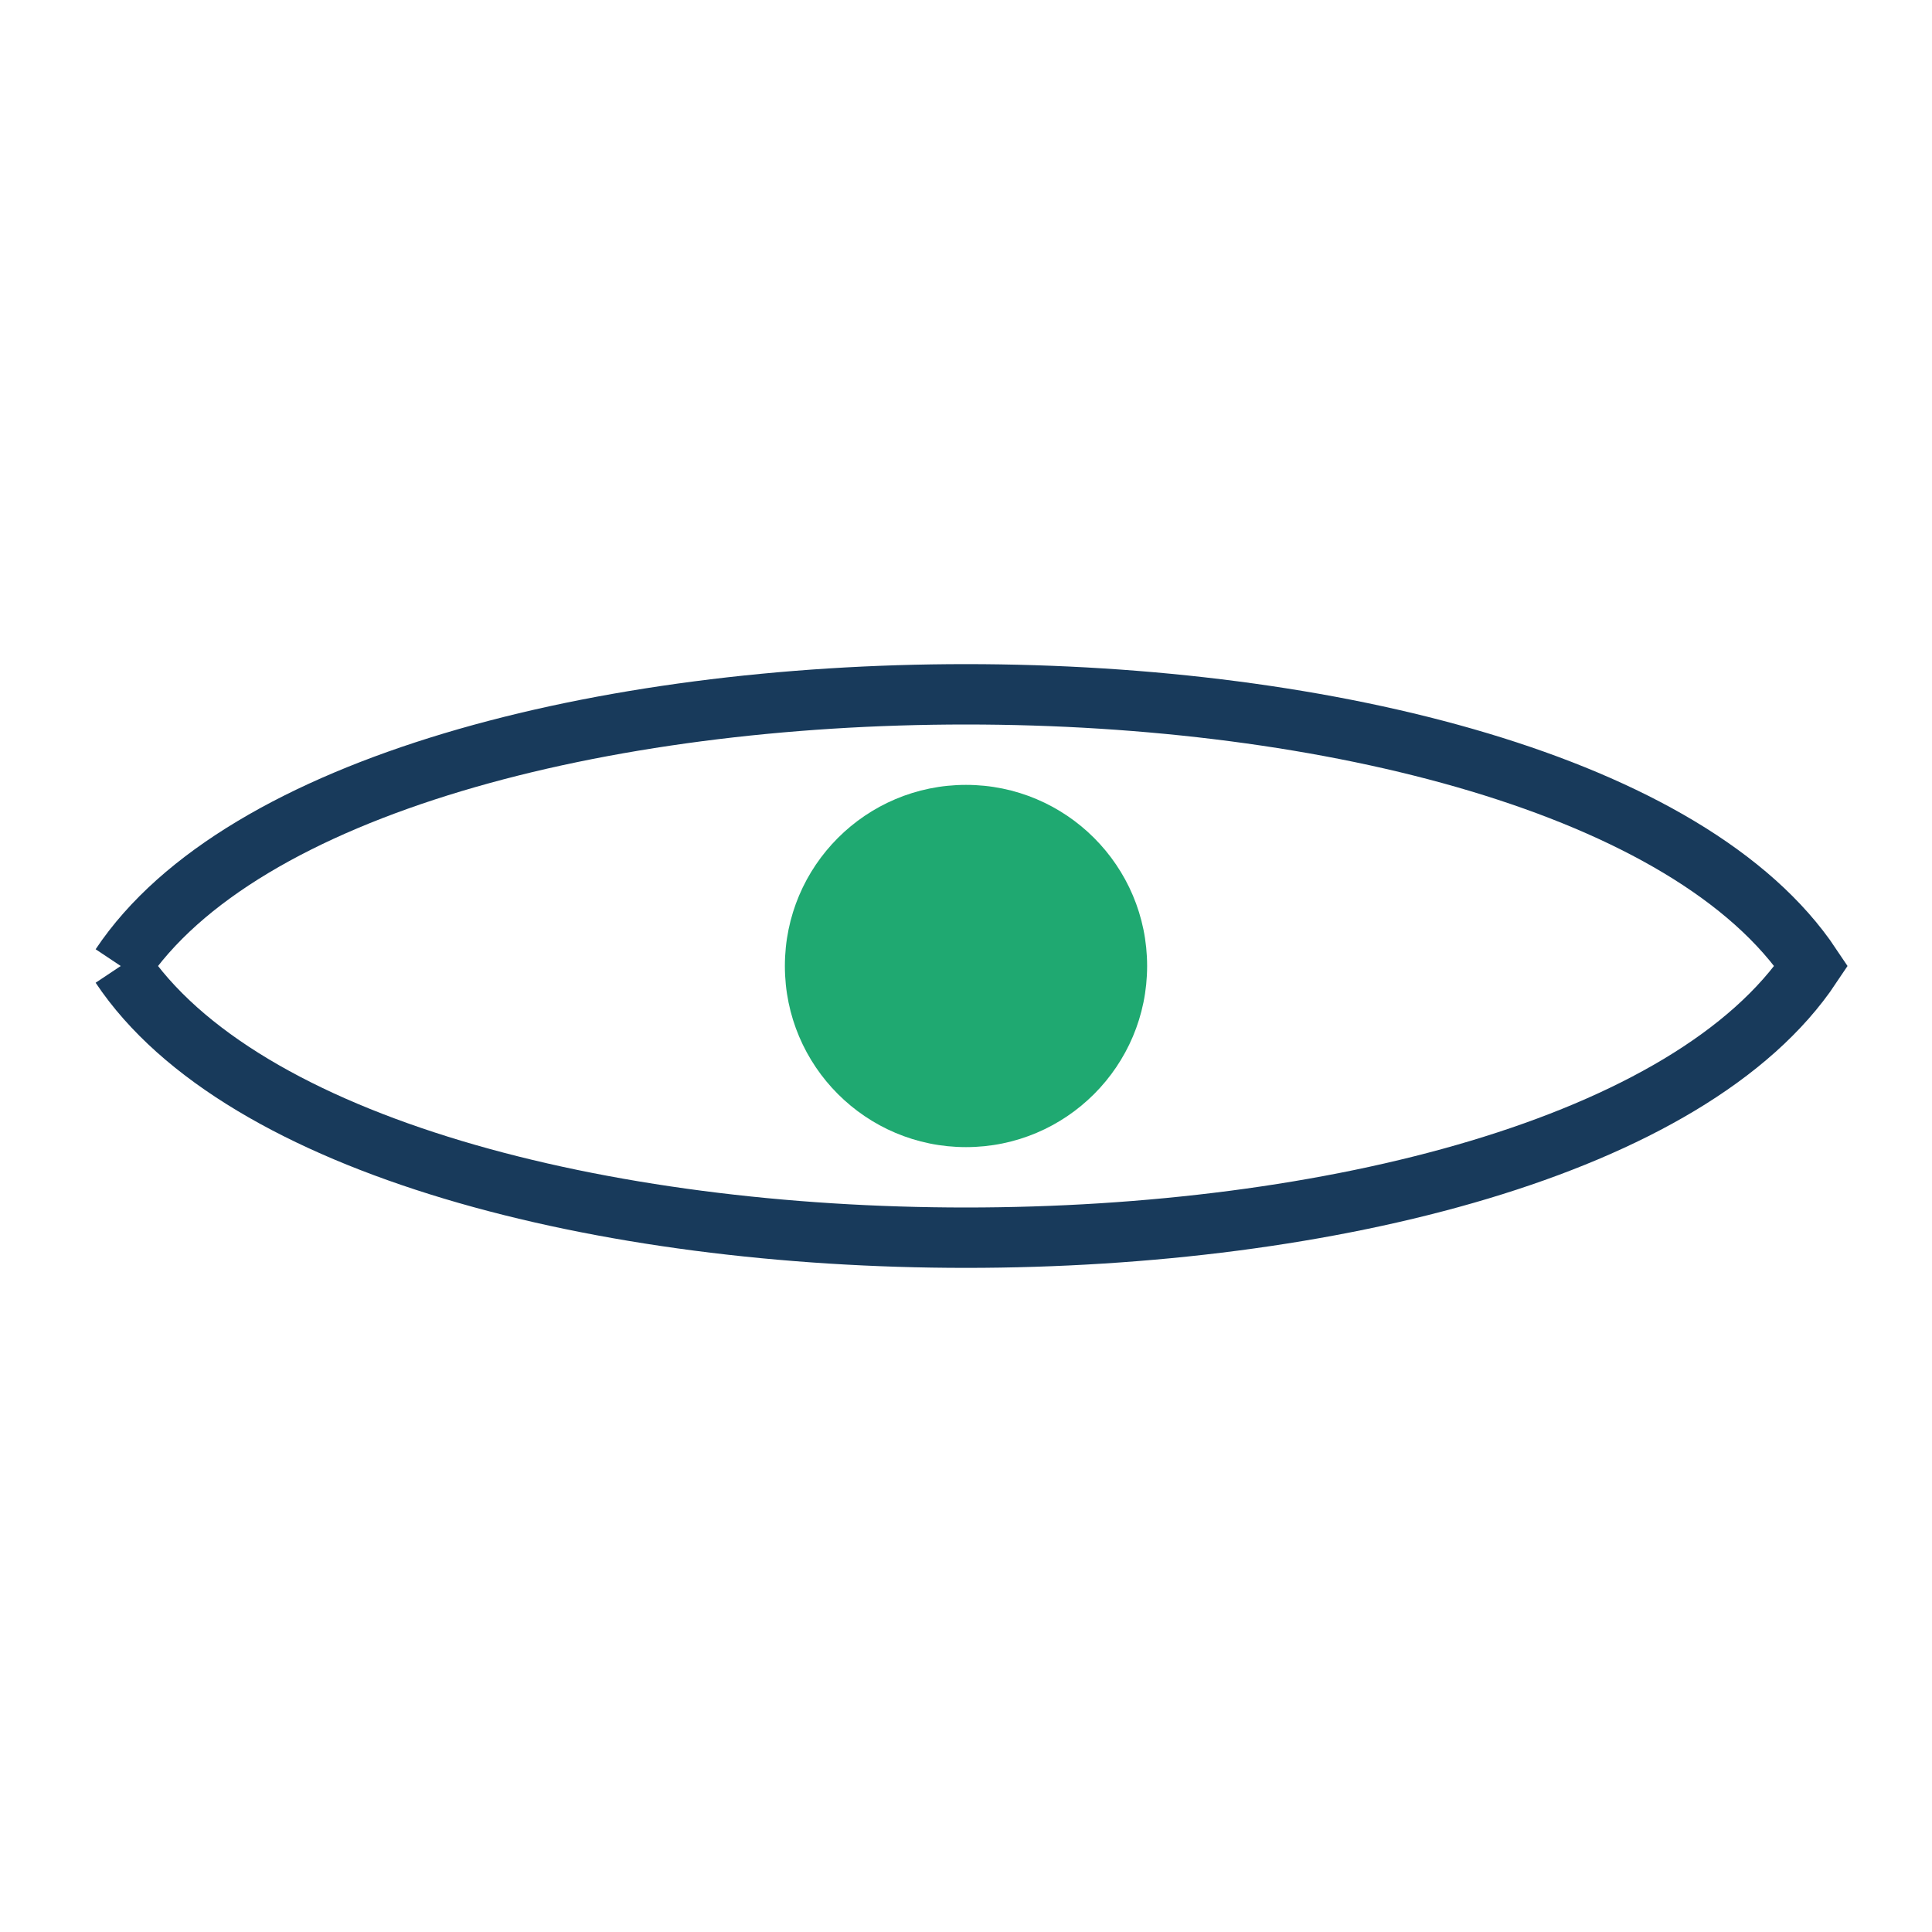
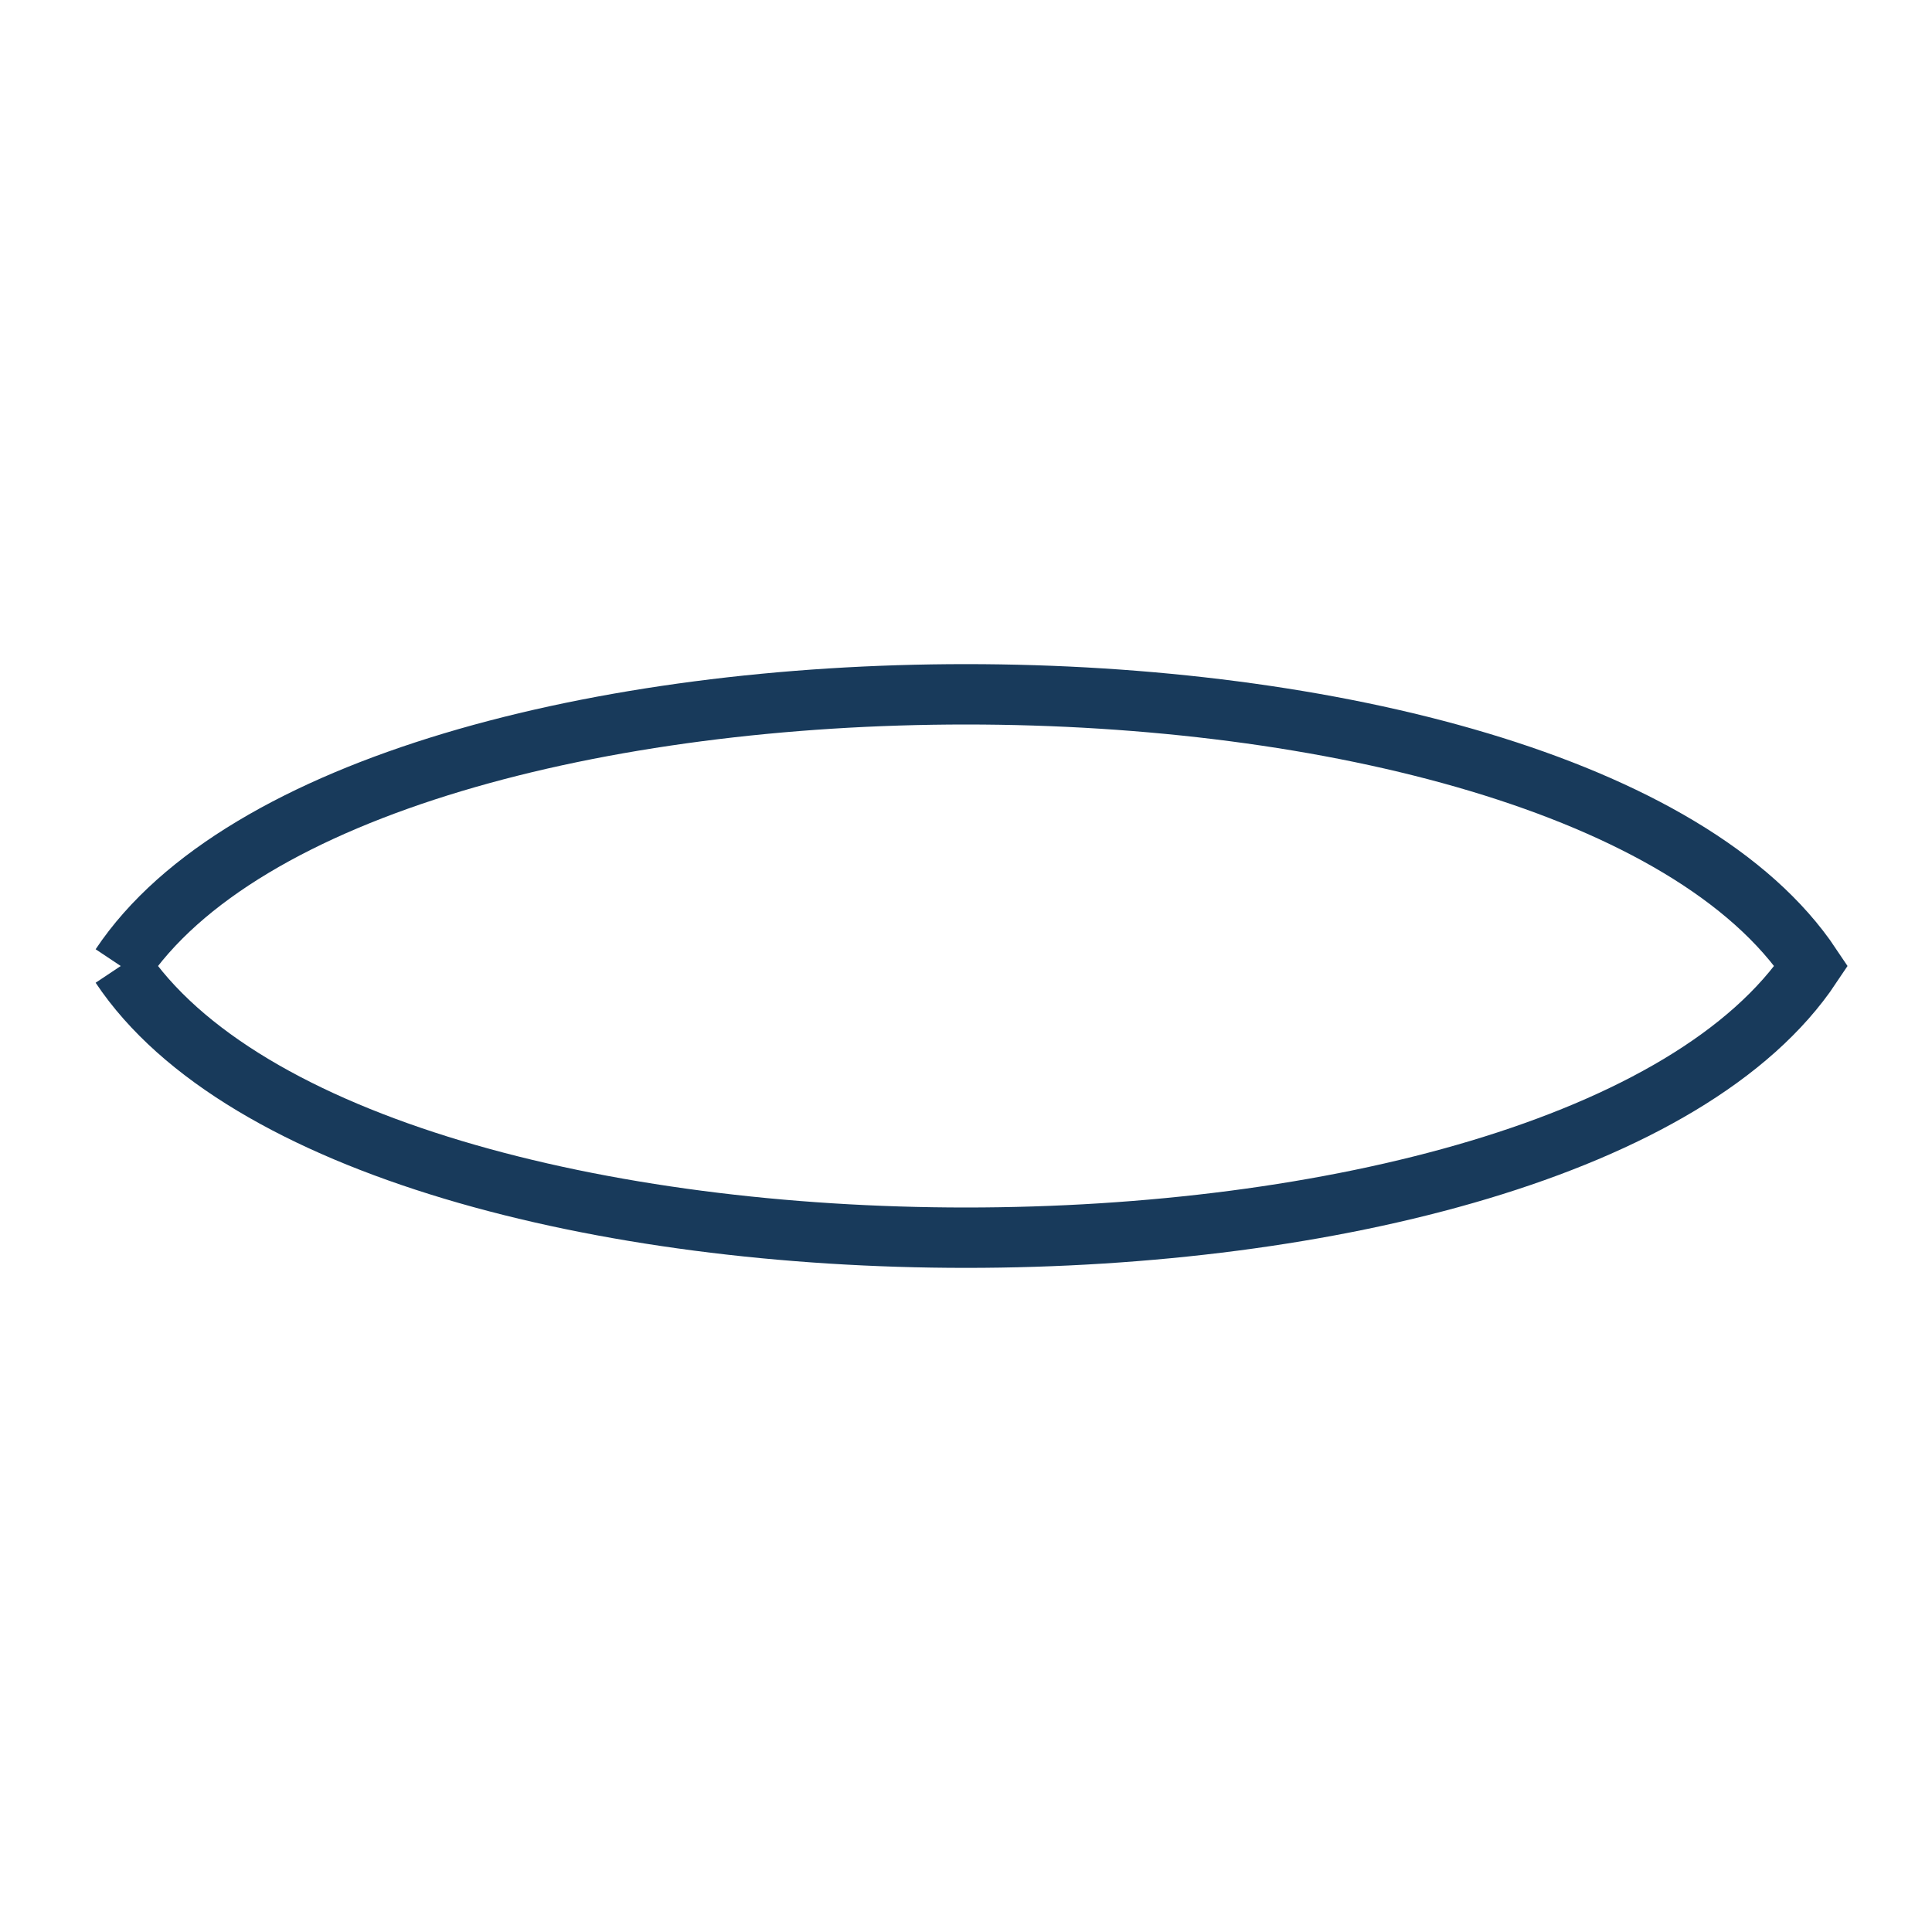
<svg xmlns="http://www.w3.org/2000/svg" width="32" height="32" viewBox="0 0 32 32">
  <path fill="none" stroke="#183A5B" d="M2 16c4-6 24-6 28 0-4 6-24 6-28 0" />
-   <circle cx="16" cy="16" r="3" fill="#1FA971" />
</svg>